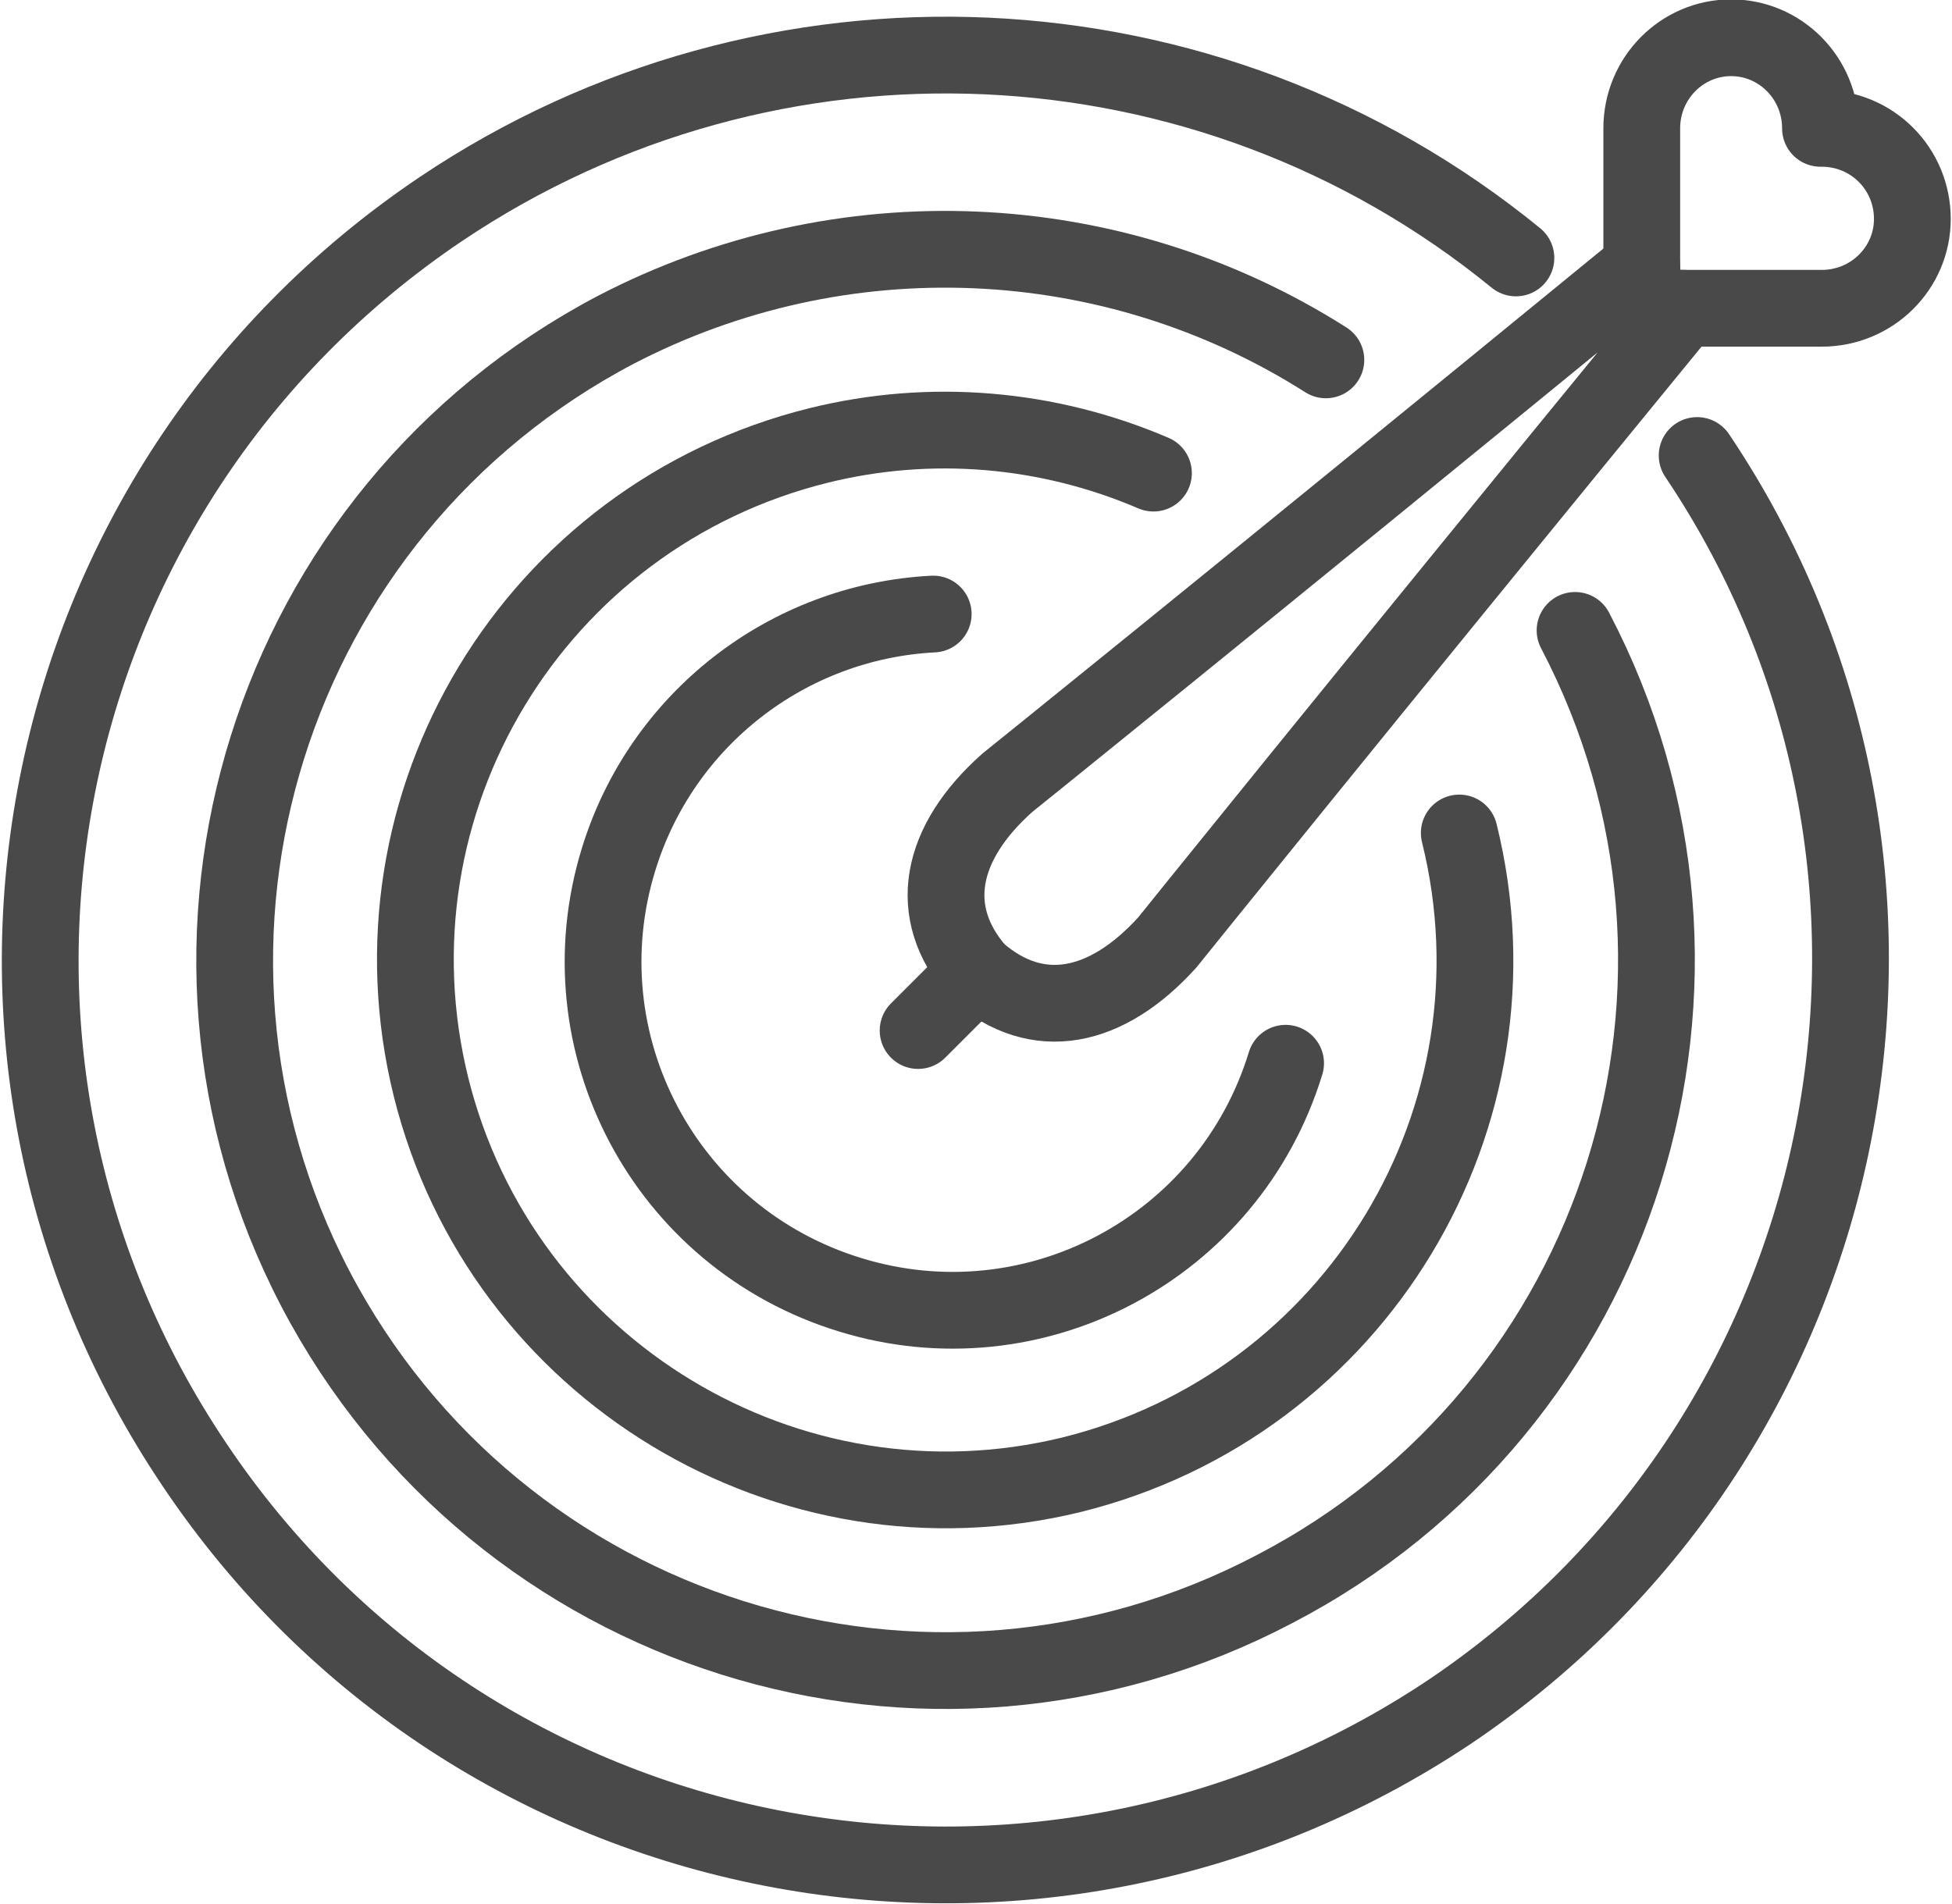
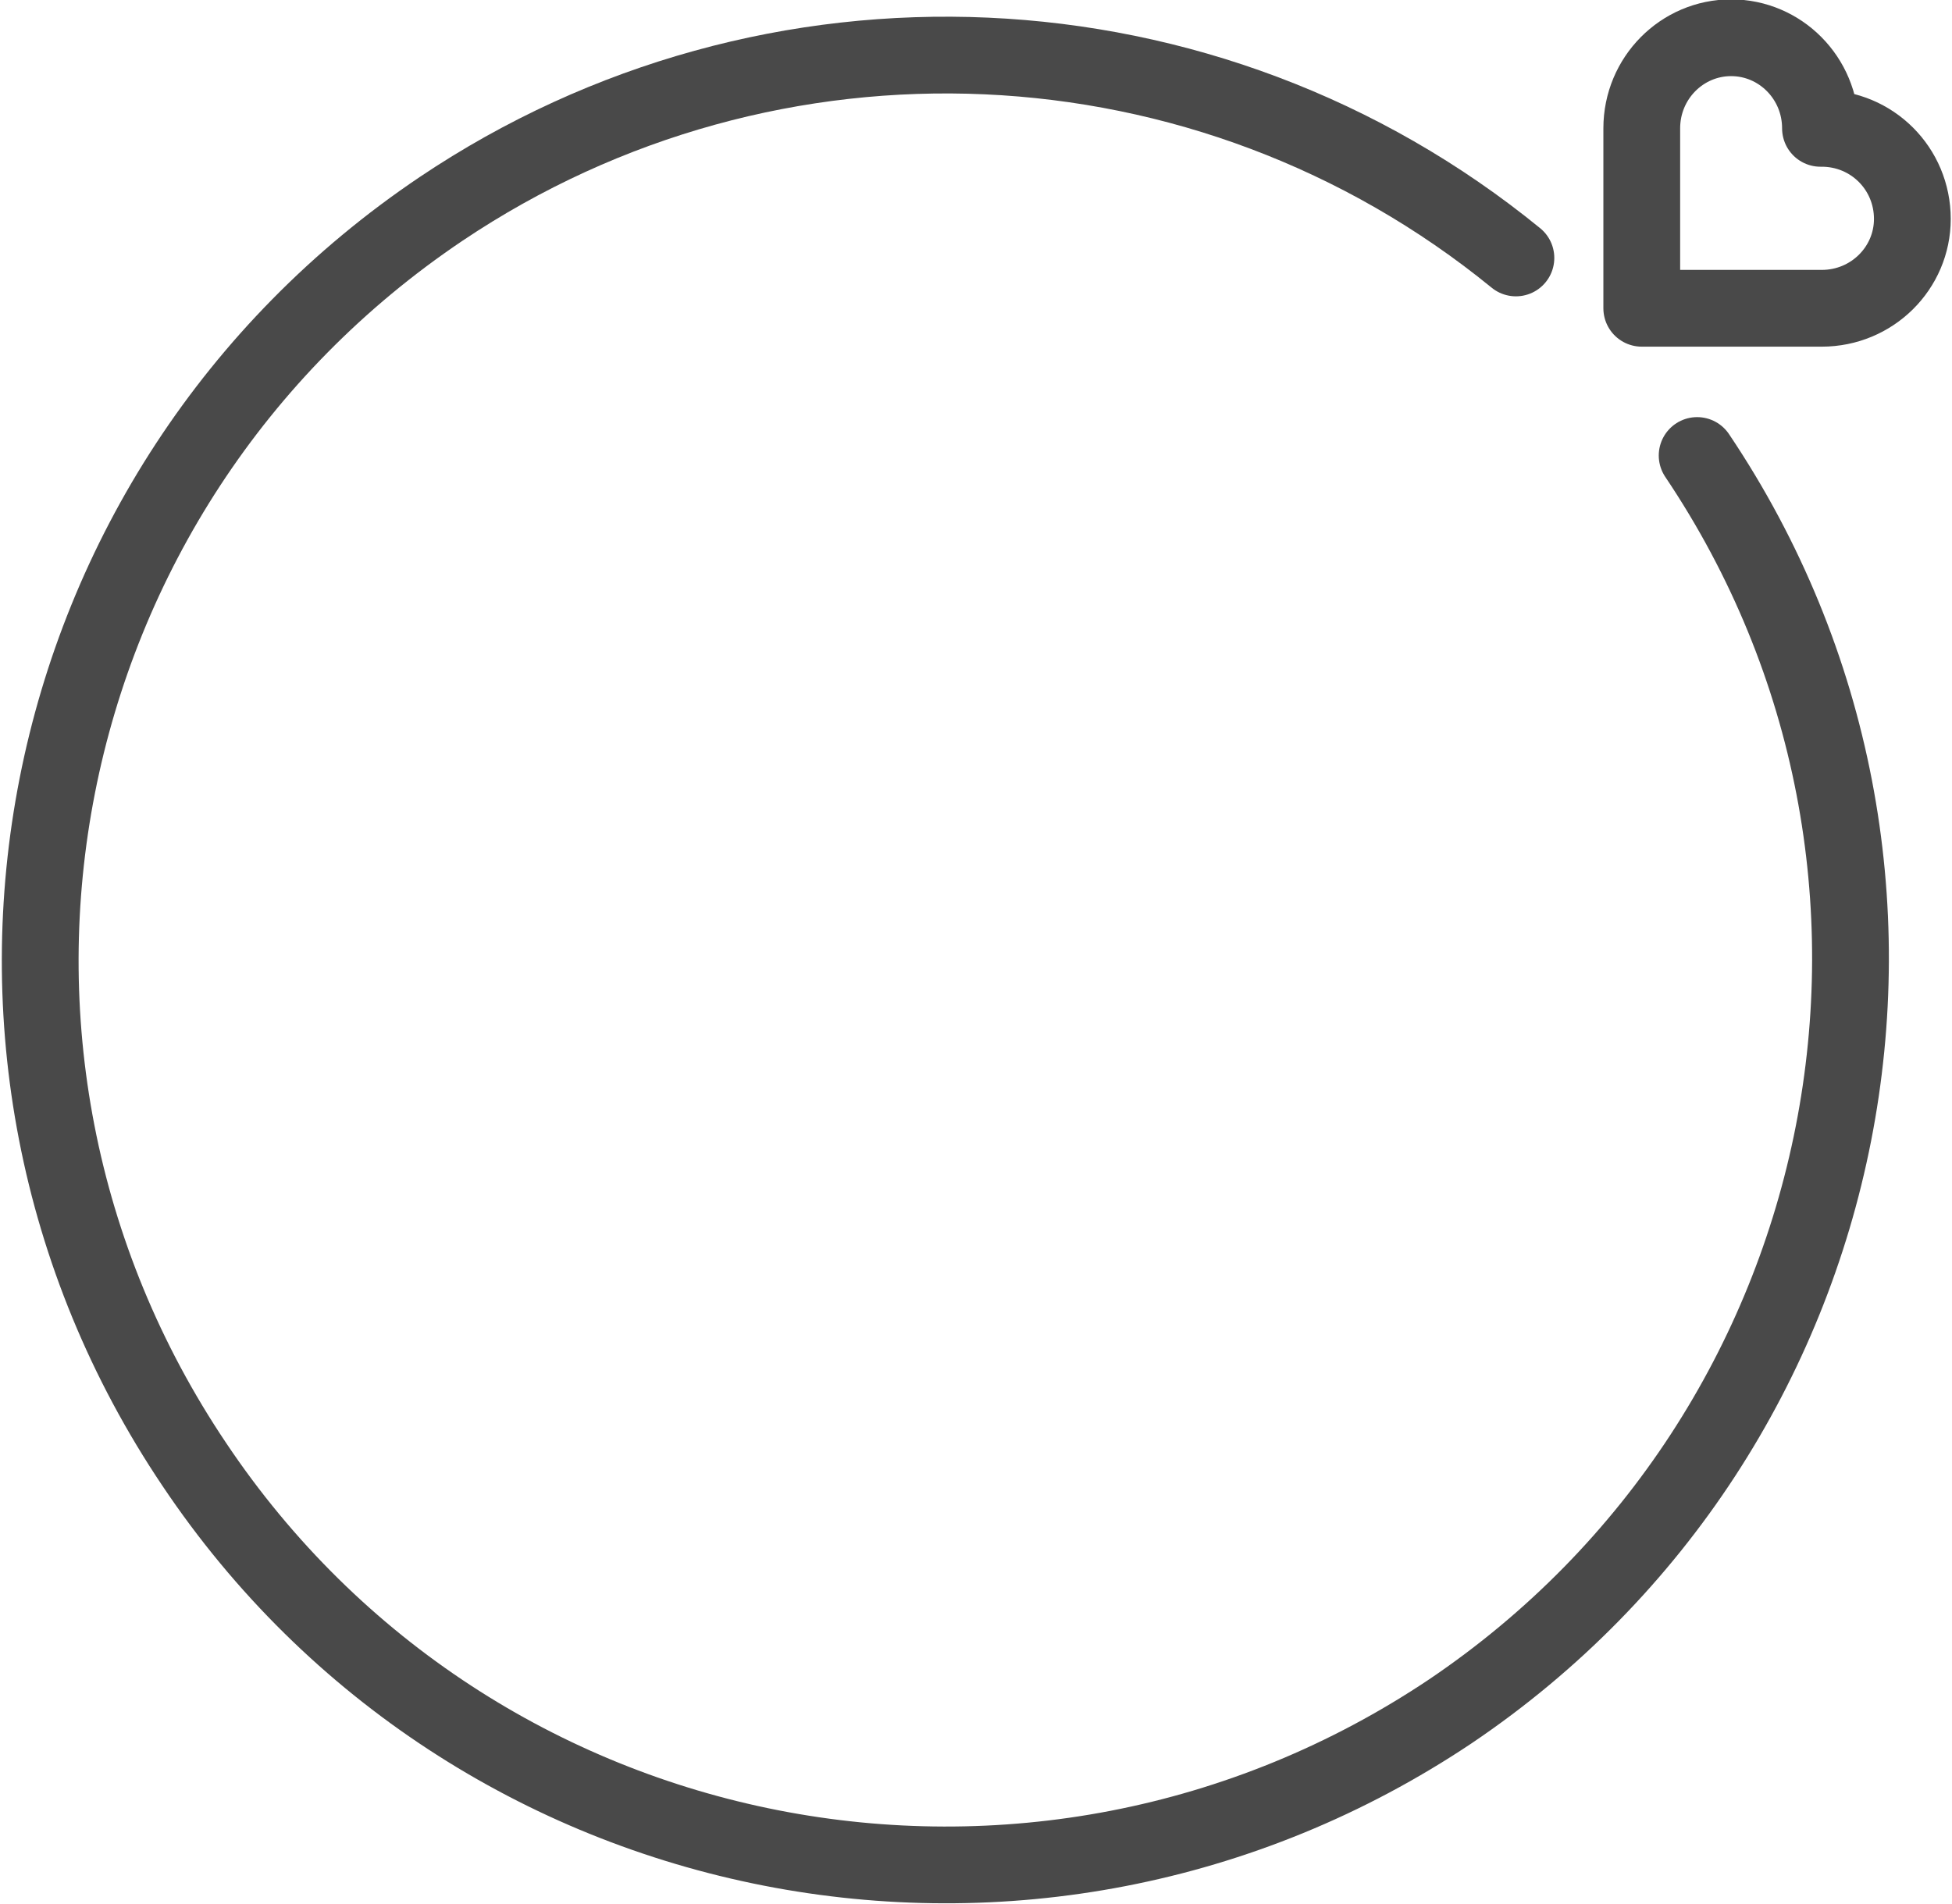
<svg xmlns="http://www.w3.org/2000/svg" xml:space="preserve" width="204px" height="199px" version="1.1" style="shape-rendering:geometricPrecision; text-rendering:geometricPrecision; image-rendering:optimizeQuality; fill-rule:evenodd; clip-rule:evenodd" viewBox="0 0 15.48 15.13">
  <defs>
    <style type="text/css"> .str0 {stroke:#494949;stroke-width:0.61;stroke-linecap:round;stroke-linejoin:round;stroke-miterlimit:22.926} .fil0 {fill:none} </style>
  </defs>
  <g id="Слой_x0020_1">
    <g id="_2133659479136">
      <path class="fil0 str0" d="M13.47 3.62c2.21,3.29 1.33,7.76 -1.96,9.98 -3.3,2.21 -7.77,1.34 -9.98,-1.96 -2.22,-3.3 -1.34,-7.76 1.96,-9.98 2.62,-1.76 6.09,-1.61 8.54,0.39" />
-       <path class="fil0 str0" d="M12.5 5.01c1.45,2.77 0.38,6.18 -2.39,7.62 -2.76,1.45 -6.17,0.38 -7.62,-2.39 -1.44,-2.76 -0.37,-6.17 2.39,-7.62 1.79,-0.93 3.94,-0.84 5.64,0.24" />
-       <path class="fil0 str0" d="M11.58 6.62c0.56,2.26 -0.82,4.54 -3.08,5.1 -2.25,0.55 -4.53,-0.83 -5.09,-3.08 -0.56,-2.26 0.82,-4.54 3.08,-5.1 0.89,-0.22 1.82,-0.14 2.66,0.22" />
-       <path class="fil0 str0" d="M10.2 8.45c-0.45,1.47 -2,2.29 -3.46,1.84 -1.47,-0.45 -2.29,-2 -1.84,-3.46 0.34,-1.11 1.34,-1.89 2.5,-1.95" />
      <g>
        <path class="fil0 str0" d="M14.45 1.02l0 0 0.01 0c0.4,0 0.72,0.32 0.72,0.72l0 0c0,0.39 -0.32,0.71 -0.72,0.71l-1.43 0 0 -0.72 0 -0.71 0 0c0,-0.4 0.32,-0.72 0.71,-0.72l0 0c0.39,0 0.71,0.32 0.71,0.72z" />
-         <path class="fil0 str0" d="M9.26 7.49c0,0 1.35,-1.68 4.1,-5.04l-0.33 0 0 -0.33c-3.36,2.75 -5.04,4.1 -5.04,4.1 -0.54,0.48 -0.65,1.03 -0.24,1.5 0.48,0.42 1.03,0.3 1.51,-0.23z" />
-         <line class="fil0 str0" x1="7.75" y1="7.72" x2="7.28" y2="8.19" />
      </g>
    </g>
  </g>
</svg>